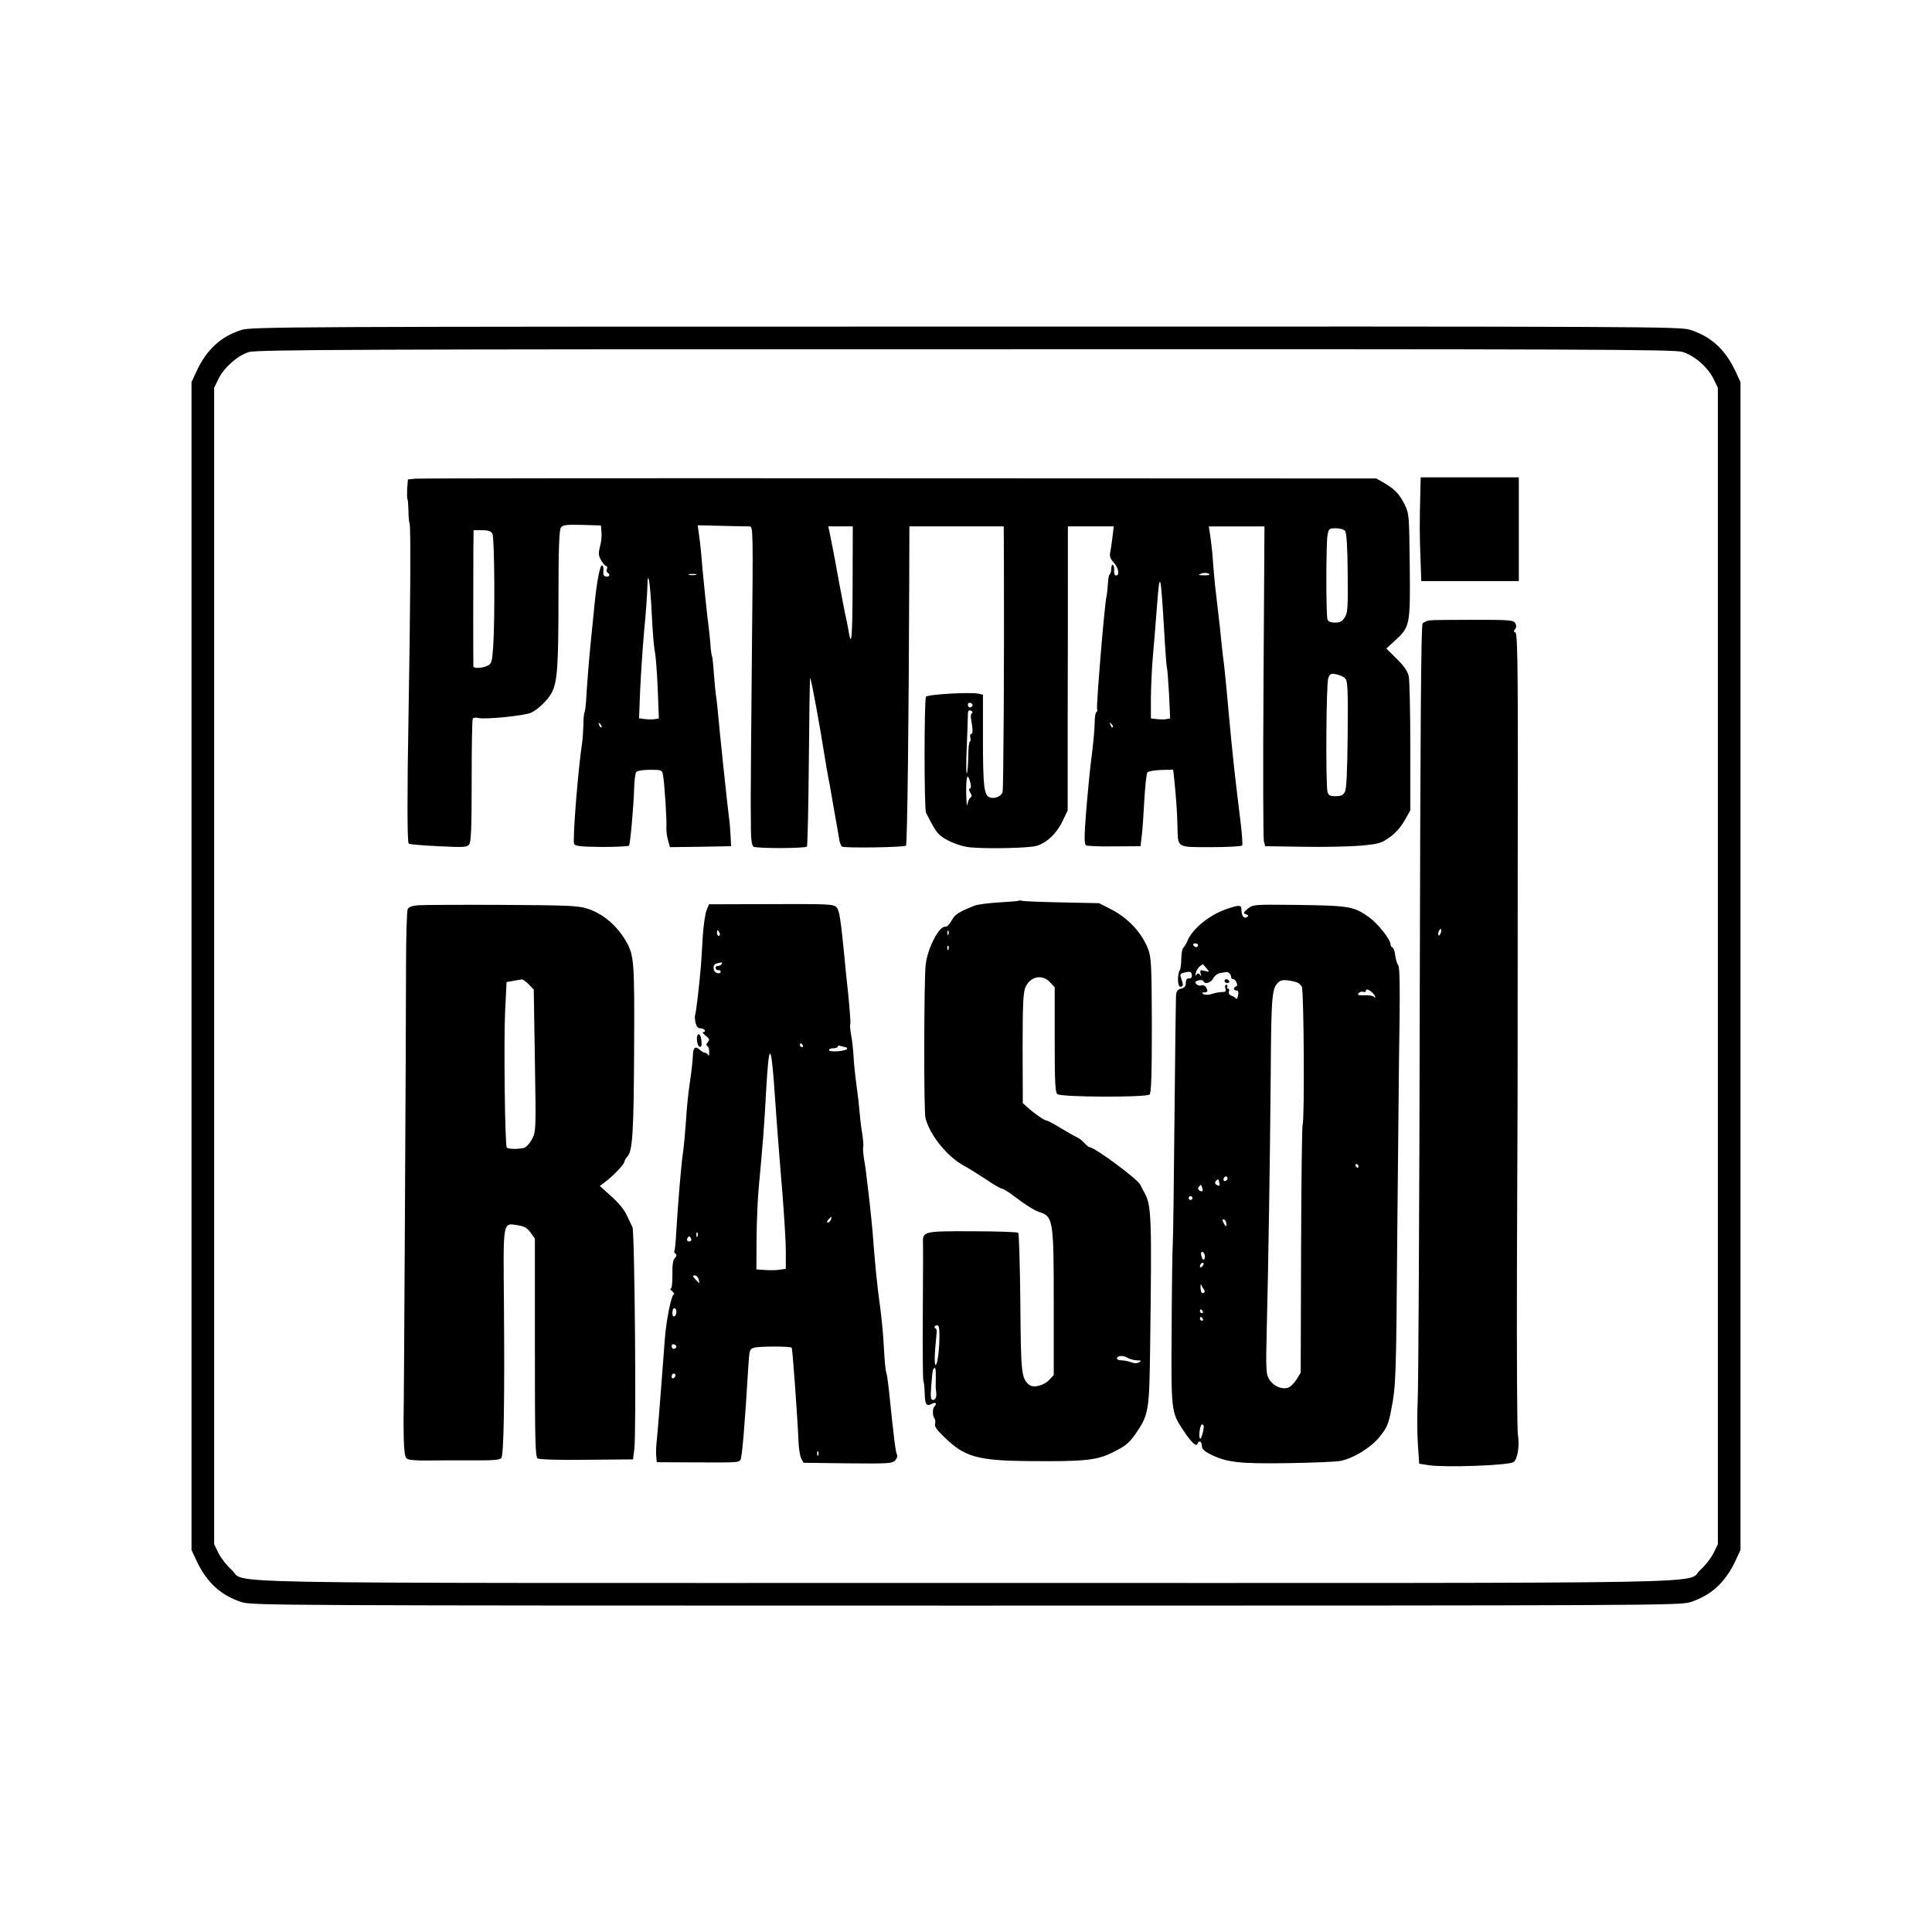
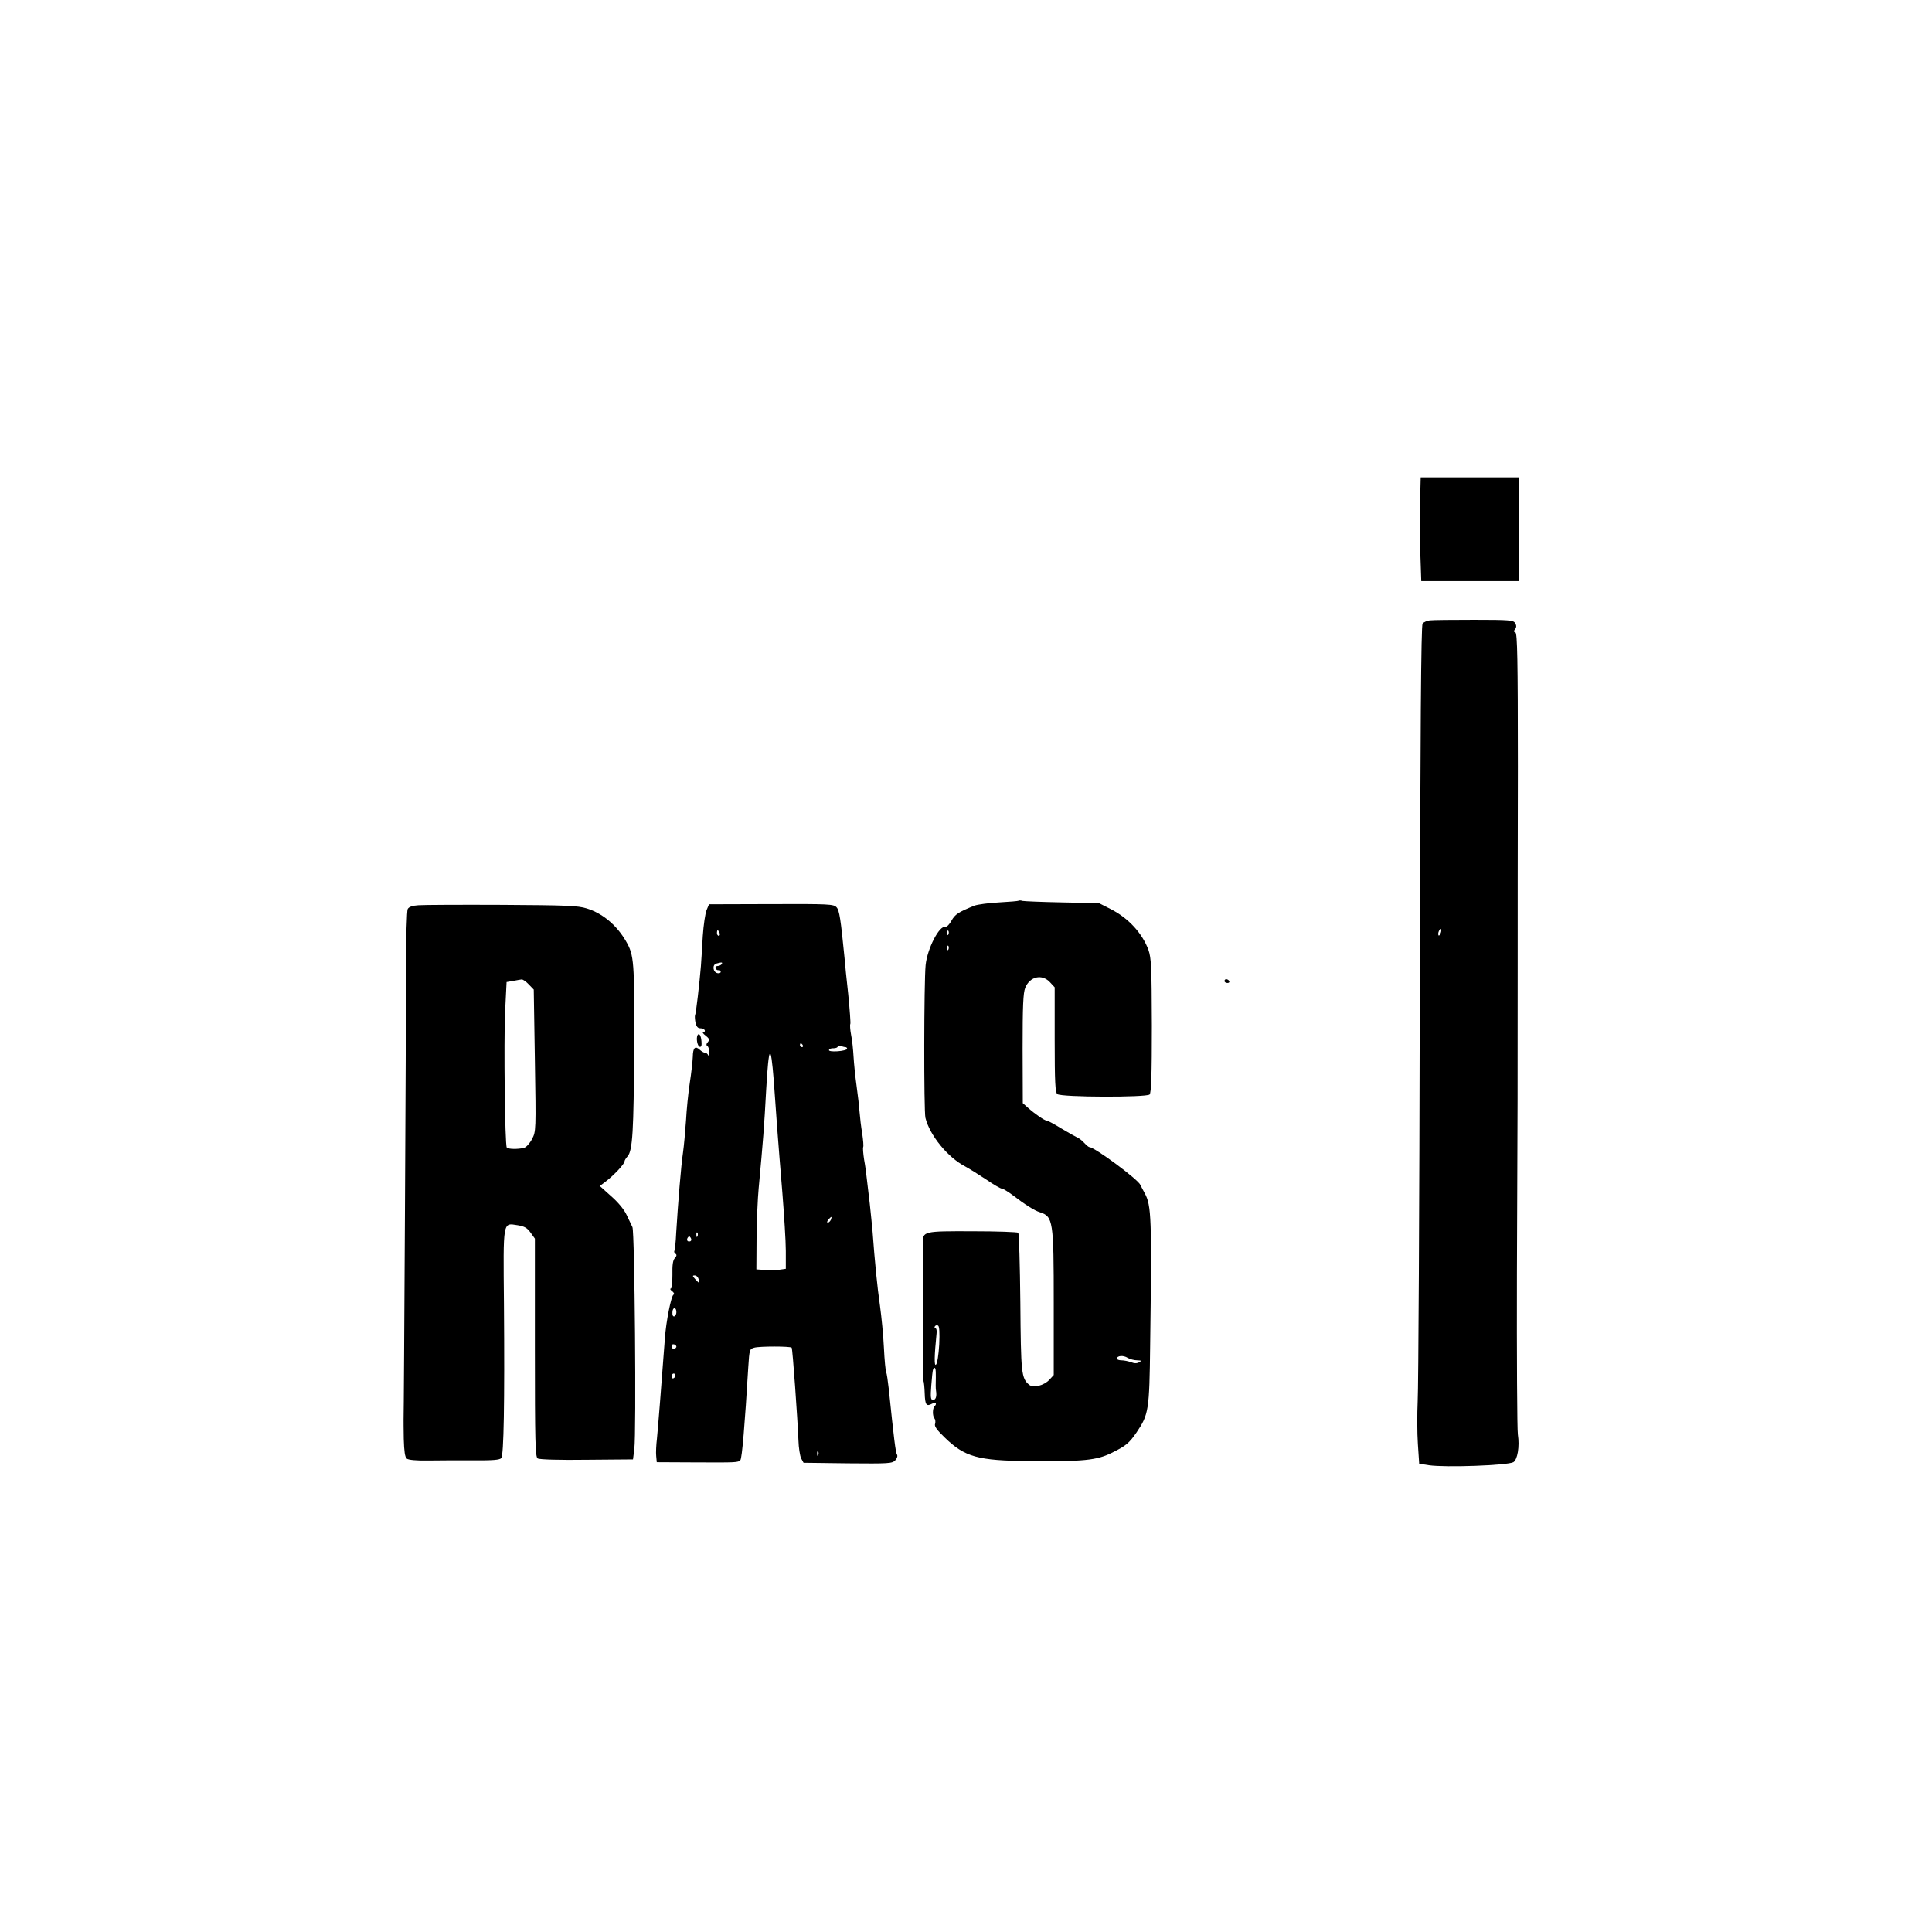
<svg xmlns="http://www.w3.org/2000/svg" version="1.0" width="1024pt" height="1024pt" viewBox="0 0 1024 1024" preserveAspectRatio="xMidYMid meet">
  <g transform="translate(0,1024) scale(0.1,-0.1)" fill="#000000" stroke="none">
-     <path d="M1279 8491 c-108 -34 -184 -104 -237 -218 l-27 -58 0 -3095 0 -3095 27 -58 c54 -115 130 -184 240 -219 58 -17 191 -18 3838 -18 3647 0 3780 1 3838 18 110 35 186 104 240 219 l27 58 0 3095 0 3095 -27 58 c-54 115 -130 184 -240 219 -58 17 -191 18 -3841 17 -3605 0 -3785 -1 -3838 -18z m7638 -116 c63 -19 134 -80 165 -143 l23 -47 0 -3065 0 -3065 -23 -47 c-13 -26 -44 -66 -69 -88 -87 -77 277 -70 -3893 -70 -4170 0 -3806 -7 -3893 70 -25 22 -56 62 -69 88 l-23 47 0 3065 0 3065 23 47 c30 61 102 124 161 142 39 13 594 15 3797 15 3301 1 3756 -1 3801 -14z" />
-     <path d="M2203 7703 l-41 -4 -4 -50 c-1 -28 -1 -53 2 -55 2 -3 4 -30 5 -62 0 -31 3 -61 6 -67 7 -12 4 -469 -6 -1030 -7 -392 -7 -654 1 -666 2 -4 72 -10 156 -14 139 -7 153 -6 165 10 10 14 13 91 13 337 0 176 2 324 6 329 3 5 15 7 27 4 37 -10 252 12 283 28 40 20 90 70 109 107 29 56 35 140 35 501 0 266 4 360 13 373 10 14 28 16 112 14 l100 -3 3 -34 c2 -19 -1 -54 -8 -78 -9 -37 -8 -49 7 -74 9 -16 21 -29 26 -29 5 0 7 -7 4 -15 -4 -8 -2 -17 3 -20 16 -10 11 -23 -7 -21 -13 2 -17 10 -15 29 2 14 -1 28 -6 30 -11 8 -29 -83 -42 -218 -6 -60 -15 -150 -20 -200 -9 -89 -19 -216 -24 -306 -2 -25 -5 -50 -8 -55 -3 -5 -6 -36 -6 -69 -1 -33 -4 -76 -7 -95 -21 -137 -51 -511 -42 -533 4 -11 34 -15 146 -16 77 0 142 3 145 7 7 11 25 218 27 302 1 41 6 81 11 88 7 7 35 12 73 12 61 0 64 -1 69 -27 8 -42 21 -244 18 -276 -1 -16 2 -46 8 -68 l11 -39 162 2 162 3 -3 60 c-2 33 -5 74 -8 90 -7 50 -53 486 -58 550 -3 33 -7 74 -10 90 -3 17 -8 71 -12 120 -3 50 -8 93 -10 97 -3 4 -7 35 -9 70 -3 35 -8 77 -10 94 -5 29 -32 291 -39 384 -2 25 -7 68 -11 95 l-7 51 127 -3 c70 -2 137 -3 147 -3 20 0 20 -8 13 -697 -4 -384 -6 -725 -6 -758 0 -33 1 -99 1 -146 0 -57 5 -90 13 -96 13 -11 273 -10 284 0 3 4 8 206 10 449 2 243 5 444 7 445 4 4 53 -261 77 -417 6 -36 14 -85 19 -110 5 -25 14 -72 19 -105 6 -33 15 -87 21 -120 6 -33 14 -77 17 -98 3 -21 10 -40 16 -44 15 -9 330 -4 339 5 7 7 15 686 17 1375 l1 317 250 0 250 0 1 -182 c2 -511 -2 -1205 -7 -1225 -6 -24 -43 -39 -69 -29 -29 11 -35 59 -35 301 l0 243 -22 5 c-40 10 -272 -3 -280 -16 -10 -17 -10 -593 0 -614 34 -67 47 -91 66 -112 27 -31 109 -66 166 -72 95 -9 316 -4 355 8 55 17 106 66 138 133 l26 55 0 490 c1 270 1 608 1 753 l0 262 121 0 122 0 -6 -52 c-3 -29 -9 -66 -12 -83 -5 -23 -1 -36 17 -55 26 -28 34 -70 14 -70 -8 0 -12 10 -11 25 2 14 -1 27 -6 31 -5 3 -9 -6 -9 -20 0 -14 -4 -27 -8 -30 -5 -3 -9 -26 -10 -53 -2 -26 -5 -55 -7 -63 -10 -33 -56 -590 -50 -600 3 -5 1 -11 -4 -14 -5 -3 -9 -30 -9 -58 0 -29 -7 -105 -15 -168 -16 -119 -41 -407 -38 -448 0 -13 3 -27 6 -32 3 -4 69 -7 147 -6 l143 1 6 50 c4 28 10 113 14 190 4 77 12 145 16 151 5 6 38 12 73 13 l64 2 6 -53 c10 -99 16 -183 17 -253 3 -110 -6 -105 179 -105 87 0 161 4 164 9 3 5 -1 62 -9 127 -30 243 -40 331 -62 569 -11 128 -23 246 -28 285 -4 25 -8 68 -11 95 -4 44 -8 83 -29 260 -5 38 -13 123 -19 210 -2 22 -7 64 -11 93 l-8 52 148 0 147 0 -5 -822 c-3 -453 -2 -834 2 -848 l7 -25 202 -3 c111 -2 248 1 306 6 94 9 108 13 151 44 30 20 59 54 79 88 l31 55 0 335 c0 184 -4 353 -8 374 -6 28 -24 55 -64 94 l-55 55 45 41 c81 74 82 82 79 396 -3 268 -3 276 -27 326 -28 56 -52 81 -110 115 l-40 23 -2525 1 c-1389 1 -2544 0 -2567 -2z m2316 -565 c-1 -286 -6 -341 -23 -233 -4 20 -10 56 -16 78 -5 23 -20 105 -35 182 -23 130 -35 189 -49 258 l-6 27 65 0 65 0 -1 -312z m2610 288 c8 -10 13 -81 14 -223 2 -185 0 -212 -16 -236 -13 -21 -26 -27 -51 -27 -22 0 -36 6 -40 16 -8 21 -8 398 0 447 6 35 9 37 44 37 21 0 43 -6 49 -14z m-4519 -15 c11 -22 14 -451 4 -599 -6 -82 -9 -91 -31 -101 -27 -13 -73 -15 -74 -3 -1 13 -1 524 0 625 l1 97 45 0 c34 0 47 -5 55 -19z m3800 -217 c0 -2 -15 -4 -32 -3 -27 0 -29 2 -13 8 18 8 45 4 45 -5z m-2722 -1 c-10 -2 -26 -2 -35 0 -10 3 -2 5 17 5 19 0 27 -2 18 -5z m-233 -217 c4 -83 11 -167 15 -186 5 -19 12 -108 16 -197 l6 -161 -23 -4 c-13 -2 -37 -1 -53 1 l-29 4 6 151 c4 83 13 223 21 311 9 88 16 192 17 230 2 114 16 26 24 -149z m2715 -75 c6 -107 13 -198 15 -201 2 -3 7 -65 11 -137 l6 -131 -23 -4 c-13 -2 -36 -1 -51 1 l-28 3 0 112 c1 61 5 156 10 211 5 55 15 177 22 270 15 200 20 182 38 -124z m960 -257 c13 -13 15 -56 13 -297 -2 -194 -6 -289 -15 -304 -9 -18 -20 -23 -49 -23 -30 0 -38 4 -43 23 -10 39 -7 574 4 603 9 23 14 26 43 20 17 -4 39 -13 47 -22z m-1976 -145 c-8 -14 -24 -10 -24 6 0 9 6 12 15 9 8 -4 12 -10 9 -15z m-2 -38 c-5 -3 -8 -15 -6 -26 11 -63 11 -85 2 -85 -6 0 -8 -9 -5 -20 3 -11 2 -20 -2 -20 -5 0 -9 -37 -9 -81 -1 -45 -4 -84 -8 -88 -3 -3 -4 59 0 139 3 80 6 157 6 172 0 21 4 26 16 21 9 -3 11 -9 6 -12z m-1964 -76 c-3 -3 -9 2 -12 12 -6 14 -5 15 5 6 7 -7 10 -15 7 -18z m2710 0 c-3 -3 -9 2 -12 12 -6 14 -5 15 5 6 7 -7 10 -15 7 -18z m-754 -297 c4 -17 2 -28 -4 -28 -6 0 -5 -8 2 -20 10 -16 10 -22 1 -28 -6 -4 -13 -21 -16 -37 -2 -17 -5 13 -6 65 -1 90 8 109 23 48z" />
    <path d="M7528 7633 c-4 -159 -4 -241 1 -355 l4 -118 259 0 258 0 0 275 0 275 -260 0 -260 0 -2 -77z" />
    <path d="M7578 6952 c-14 -2 -32 -9 -38 -17 -8 -10 -12 -533 -15 -2006 -2 -1096 -7 -2048 -11 -2115 -3 -67 -3 -169 1 -227 l7 -105 51 -8 c90 -13 416 -1 448 16 22 13 34 83 24 147 -4 27 -6 410 -5 853 4 846 4 1077 4 1640 0 190 0 662 1 1049 0 567 -3 705 -13 709 -10 3 -10 7 -2 17 8 10 8 20 1 32 -9 16 -28 18 -218 18 -114 0 -220 -1 -235 -3z m58 -1658 c-4 -9 -9 -15 -11 -12 -3 3 -3 13 1 22 4 9 9 15 11 12 3 -3 3 -13 -1 -22z" />
    <path d="M5399 5466 c-2 -2 -49 -6 -104 -9 -55 -3 -113 -11 -130 -17 -86 -35 -103 -46 -122 -80 -10 -19 -25 -34 -32 -32 -33 7 -96 -116 -105 -203 -9 -89 -10 -775 -1 -810 23 -93 119 -210 210 -257 22 -12 72 -43 111 -69 39 -27 77 -49 84 -49 6 0 33 -16 58 -35 65 -50 116 -82 143 -90 71 -23 74 -45 74 -482 l0 -381 -24 -26 c-29 -30 -84 -44 -106 -26 -42 35 -44 61 -47 437 -2 199 -7 365 -11 369 -4 4 -113 8 -241 8 -261 1 -266 0 -264 -62 1 -21 0 -191 -1 -379 -1 -189 0 -347 3 -351 3 -5 6 -35 7 -66 2 -63 9 -72 39 -56 19 10 28 1 13 -14 -11 -11 -11 -50 -1 -63 6 -7 7 -20 4 -30 -5 -12 10 -33 52 -73 105 -102 175 -122 447 -124 285 -3 357 4 436 43 76 37 94 52 133 109 64 95 68 116 72 462 9 674 7 740 -29 806 -9 16 -19 36 -23 44 -12 29 -243 200 -270 200 -4 0 -16 10 -28 23 -12 13 -29 26 -38 29 -9 4 -46 25 -83 47 -37 23 -71 41 -76 41 -12 0 -64 36 -101 69 l-27 24 -1 289 c0 227 3 296 14 323 25 60 89 74 131 29 l25 -27 0 -277 c0 -229 3 -280 14 -289 21 -17 473 -18 489 -2 9 9 12 108 12 364 -1 313 -3 358 -18 402 -33 89 -106 169 -201 217 l-61 31 -195 4 c-107 2 -202 6 -211 8 -8 3 -17 3 -20 1z m-372 -178 c-3 -8 -6 -5 -6 6 -1 11 2 17 5 13 3 -3 4 -12 1 -19z m0 -80 c-3 -8 -6 -5 -6 6 -1 11 2 17 5 13 3 -3 4 -12 1 -19z m-49 -2095 c-3 -52 -10 -99 -17 -106 -10 -10 -9 47 3 166 2 15 -1 27 -6 27 -5 0 -6 5 -3 10 4 6 11 7 17 4 7 -4 9 -40 6 -101z m1049 -83 c23 -1 25 -2 11 -10 -11 -7 -26 -7 -43 0 -14 5 -37 10 -51 10 -13 0 -24 4 -24 9 0 16 34 19 57 4 12 -7 35 -13 50 -13z m-1067 -92 c-1 -29 -1 -60 1 -68 5 -31 -1 -50 -16 -50 -12 0 -14 13 -9 77 3 42 7 80 10 85 11 18 15 6 14 -44z" />
    <path d="M2218 5442 c-33 -2 -51 -9 -57 -20 -5 -10 -9 -152 -9 -317 0 -294 -11 -2370 -13 -2390 0 -5 0 -51 1 -102 2 -65 6 -96 16 -104 9 -7 50 -11 111 -10 54 1 161 1 239 1 105 -1 143 2 151 12 13 16 18 287 14 817 -4 448 -7 429 73 417 36 -6 50 -14 68 -39 l23 -32 0 -578 c0 -503 2 -579 15 -587 9 -6 120 -9 260 -7 l245 2 7 55 c11 84 2 1154 -10 1176 -5 10 -19 40 -31 65 -13 28 -45 67 -82 99 l-60 54 33 25 c42 32 98 92 98 105 0 5 7 17 16 27 27 30 33 132 35 579 2 454 0 487 -43 561 -49 85 -124 148 -208 174 -48 15 -108 17 -450 19 -217 1 -416 0 -442 -2z m584 -419 l27 -28 6 -376 c6 -370 6 -376 -15 -416 -12 -23 -31 -44 -43 -47 -32 -8 -85 -7 -91 2 -10 16 -16 557 -9 717 l8 160 35 6 c19 4 40 7 46 8 5 0 22 -11 36 -26z" />
    <path d="M3745 5416 c-7 -17 -16 -78 -20 -136 -3 -58 -8 -130 -10 -160 -7 -86 -26 -254 -31 -261 -2 -4 -1 -21 2 -38 5 -21 12 -31 25 -31 10 0 21 -4 24 -10 3 -5 0 -10 -7 -10 -7 0 -2 -9 12 -19 20 -16 22 -22 12 -34 -9 -10 -10 -17 -2 -22 5 -3 10 -18 9 -33 0 -15 -3 -21 -6 -14 -2 6 -10 12 -16 12 -6 0 -18 7 -28 16 -25 23 -36 11 -37 -38 -1 -24 -8 -86 -16 -138 -8 -52 -17 -142 -20 -200 -4 -58 -11 -134 -16 -170 -10 -66 -26 -262 -36 -424 -2 -49 -7 -93 -10 -97 -2 -4 1 -11 6 -14 8 -5 7 -12 -3 -23 -11 -12 -14 -38 -13 -90 0 -42 -3 -72 -9 -72 -5 0 -2 -7 8 -14 10 -8 13 -16 7 -18 -12 -4 -40 -143 -46 -233 -18 -245 -37 -480 -42 -530 -4 -33 -6 -75 -4 -92 l3 -33 202 -1 c223 -1 228 -1 241 12 9 8 24 192 42 492 6 95 7 97 32 104 28 8 190 8 198 0 5 -4 31 -373 36 -492 1 -38 8 -81 14 -94 l13 -24 234 -3 c219 -2 236 -1 252 16 10 11 14 24 9 31 -7 11 -16 83 -43 345 -5 45 -11 86 -14 91 -3 5 -9 63 -12 129 -3 65 -13 166 -21 224 -14 95 -28 239 -39 390 -3 30 -9 98 -15 150 -6 52 -13 113 -16 135 -2 22 -8 67 -14 99 -5 32 -7 62 -5 66 3 5 0 37 -5 72 -6 34 -12 86 -14 113 -2 28 -9 91 -16 140 -7 50 -14 119 -16 155 -2 36 -7 87 -13 115 -5 27 -7 53 -4 58 2 4 -3 74 -11 155 -9 81 -18 170 -20 197 -20 203 -27 250 -42 266 -15 17 -41 18 -346 17 l-330 -1 -13 -31z m69 -121 c3 -8 1 -15 -4 -15 -6 0 -10 7 -10 15 0 8 2 15 4 15 2 0 6 -7 10 -15z m11 -165 c-3 -5 -13 -10 -21 -10 -9 0 -14 -6 -11 -12 2 -7 10 -12 16 -10 6 1 11 -3 11 -9 0 -6 -8 -9 -17 -7 -25 5 -29 45 -6 51 30 8 34 7 28 -3z m430 -430 c3 -5 1 -10 -4 -10 -6 0 -11 5 -11 10 0 6 2 10 4 10 3 0 8 -4 11 -10z m226 -10 c5 0 9 -4 9 -9 0 -5 -23 -11 -50 -13 -30 -2 -49 1 -46 7 1 6 13 10 25 9 11 0 21 4 21 9 0 5 7 6 16 3 9 -3 20 -6 25 -6z m-380 -175 c4 -60 13 -173 18 -250 6 -77 18 -234 28 -350 9 -115 18 -253 18 -305 l0 -95 -35 -5 c-19 -3 -54 -3 -78 -1 l-43 3 1 167 c1 91 6 209 11 261 24 260 29 321 40 525 14 239 24 251 40 50z m303 -740 c-4 -8 -11 -15 -16 -15 -6 0 -5 6 2 15 7 8 14 15 16 15 2 0 1 -7 -2 -15z m-707 -87 c-3 -8 -6 -5 -6 6 -1 11 2 17 5 13 3 -3 4 -12 1 -19z m-38 -27 c-15 -5 -22 6 -14 19 6 9 10 9 16 -1 5 -8 4 -15 -2 -18z m44 -201 c3 -11 4 -20 3 -20 -2 0 -11 9 -21 20 -15 17 -16 20 -3 20 9 0 18 -9 21 -20z m-118 -175 c0 -10 -5 -20 -11 -22 -7 -2 -11 6 -10 22 1 28 21 29 21 0z m-1 -186 c-8 -14 -24 -10 -24 6 0 9 6 12 15 9 8 -4 12 -10 9 -15z m-4 -148 c0 -6 -4 -13 -10 -16 -5 -3 -10 1 -10 9 0 9 5 16 10 16 6 0 10 -4 10 -9z m757 -423 c-3 -8 -6 -5 -6 6 -1 11 2 17 5 13 3 -3 4 -12 1 -19z" />
-     <path d="M6614 5424 c-25 -21 -26 -24 -10 -30 14 -5 15 -9 5 -15 -16 -10 -29 7 -29 39 0 26 -11 27 -76 5 -92 -31 -183 -104 -210 -169 -8 -18 -18 -35 -23 -38 -4 -3 -9 -28 -10 -56 0 -28 -4 -57 -8 -63 -14 -23 -12 -87 3 -87 16 0 17 10 5 43 -8 21 -6 26 12 31 35 9 43 7 44 -13 1 -12 -5 -18 -15 -17 -12 1 -17 -7 -17 -24 0 -17 -7 -26 -25 -30 -20 -5 -25 -13 -27 -40 -1 -19 -5 -312 -8 -650 -3 -338 -7 -635 -9 -660 -2 -25 -5 -225 -6 -445 -3 -444 -3 -449 61 -545 44 -66 70 -91 76 -72 7 20 23 13 23 -11 0 -16 12 -28 43 -44 87 -44 154 -52 412 -48 132 2 258 7 280 12 71 14 165 73 210 131 36 45 45 67 58 136 26 133 27 160 33 956 4 421 8 826 9 900 6 363 5 493 -4 504 -6 7 -13 30 -16 52 -2 21 -9 40 -15 42 -5 2 -10 10 -10 18 0 24 -67 109 -113 142 -83 59 -102 62 -403 66 -206 2 -212 2 -240 -20z m-264 -194 c0 -5 -4 -10 -9 -10 -6 0 -13 5 -16 10 -3 6 1 10 9 10 9 0 16 -4 16 -10z m44 -121 c18 -21 18 -22 -9 -15 -24 6 -26 5 -21 -16 3 -13 3 -17 0 -10 -3 6 -9 12 -14 12 -5 0 -10 -6 -13 -12 -2 -7 -2 -2 0 11 2 14 12 31 21 38 9 7 17 13 17 13 0 0 9 -10 19 -21z m121 -27 c6 -4 10 -13 10 -19 0 -7 4 -13 9 -12 15 1 31 -34 18 -39 -17 -5 -15 -22 2 -22 9 0 12 -8 8 -26 -2 -14 -7 -22 -11 -17 -3 5 -14 13 -25 16 -11 4 -16 13 -12 22 3 8 1 15 -5 15 -6 0 -7 5 -4 10 3 6 1 10 -5 10 -7 0 -9 -8 -5 -19 4 -15 1 -19 -17 -19 -13 0 -37 -4 -54 -10 -18 -6 -37 -6 -45 -1 -11 7 -10 9 4 9 19 0 21 8 8 29 -5 8 -16 11 -24 8 -9 -3 -20 0 -26 7 -9 11 -6 15 11 20 13 3 25 1 26 -4 7 -19 39 -10 52 14 7 14 24 27 39 29 14 2 28 5 31 5 3 1 10 -2 15 -6z m358 -48 c9 -3 22 -14 27 -24 11 -21 15 -714 4 -731 -3 -5 -7 -303 -8 -662 l-2 -652 -23 -38 c-13 -20 -34 -40 -47 -43 -35 -9 -77 12 -98 47 -16 27 -17 51 -12 262 9 364 17 874 21 1342 3 443 6 470 45 502 14 12 44 10 93 -3z m415 -75 c2 -9 1 -10 -5 -3 -4 6 -27 10 -50 9 -34 -1 -40 1 -32 11 6 7 17 10 25 7 8 -3 14 0 14 7 0 17 42 -11 48 -31z m-88 -899 c0 -5 -2 -10 -4 -10 -3 0 -8 5 -11 10 -3 6 -1 10 4 10 6 0 11 -4 11 -10z m-695 -71 c-10 -15 -25 -10 -19 6 4 8 10 12 15 9 5 -3 7 -10 4 -15z m-42 -18 c3 -14 1 -18 -9 -14 -15 6 -18 16 -7 26 9 10 10 9 16 -12z m-90 -30 c3 -14 1 -18 -9 -14 -15 6 -18 16 -7 26 9 10 10 9 16 -12z m-53 -51 c0 -5 -4 -10 -10 -10 -5 0 -10 5 -10 10 0 6 5 10 10 10 6 0 10 -4 10 -10z m180 -138 c0 -15 -2 -15 -10 -2 -13 20 -13 33 0 25 6 -3 10 -14 10 -23z m-116 -184 c-5 -8 -10 -5 -14 8 -10 25 0 41 12 20 5 -9 6 -21 2 -28z m-12 -40 c-7 -7 -12 -8 -12 -2 0 14 12 26 19 19 2 -3 -1 -11 -7 -17z m10 -124 c5 -7 4 -14 -4 -17 -9 -3 -14 6 -15 27 0 17 1 24 4 16 3 -8 10 -20 15 -26z m-7 -114 c3 -5 1 -10 -4 -10 -6 0 -11 5 -11 10 0 6 2 10 4 10 3 0 8 -4 11 -10z m0 -40 c3 -5 1 -10 -4 -10 -6 0 -11 5 -11 10 0 6 2 10 4 10 3 0 8 -4 11 -10z m5 -569 c0 -24 -13 -70 -19 -66 -10 6 -1 75 10 75 5 0 9 -4 9 -9z" />
    <path d="M6490 5040 c0 -5 7 -10 16 -10 8 0 12 5 9 10 -3 6 -10 10 -16 10 -5 0 -9 -4 -9 -10z" />
    <path d="M3697 4753 c-8 -17 -1 -56 11 -61 9 -3 12 6 10 28 -2 31 -13 48 -21 33z" />
  </g>
</svg>